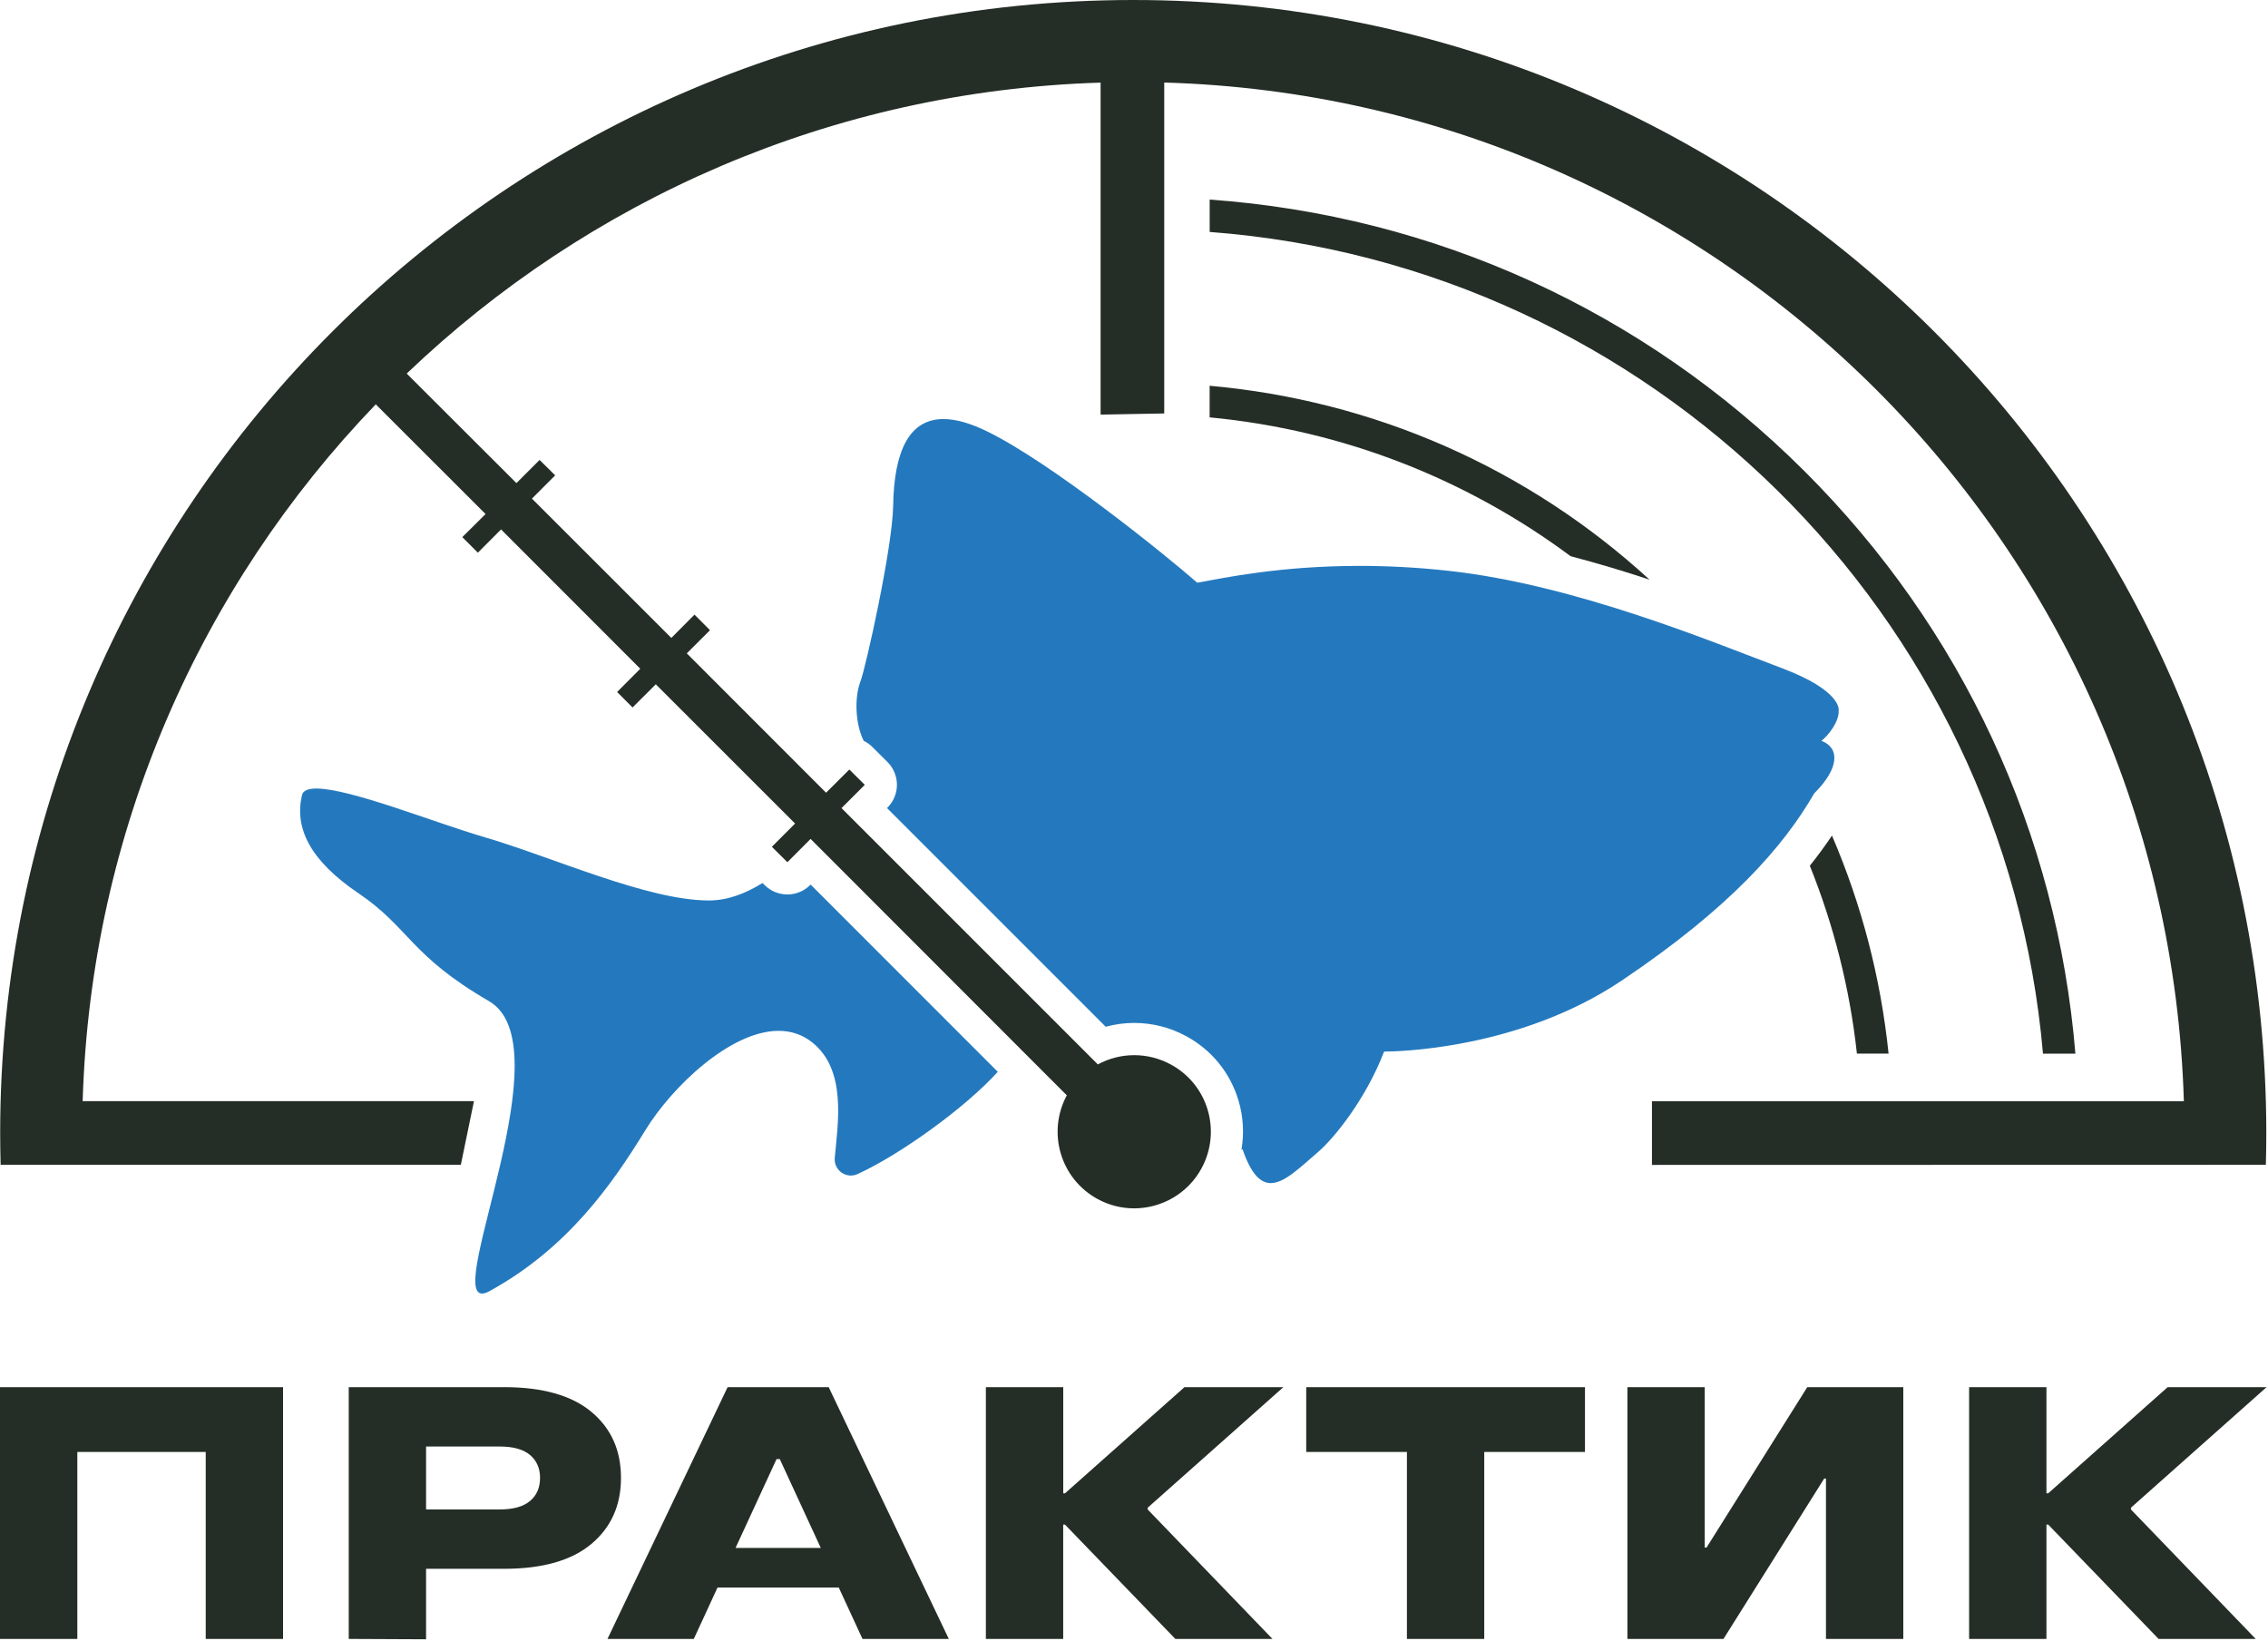
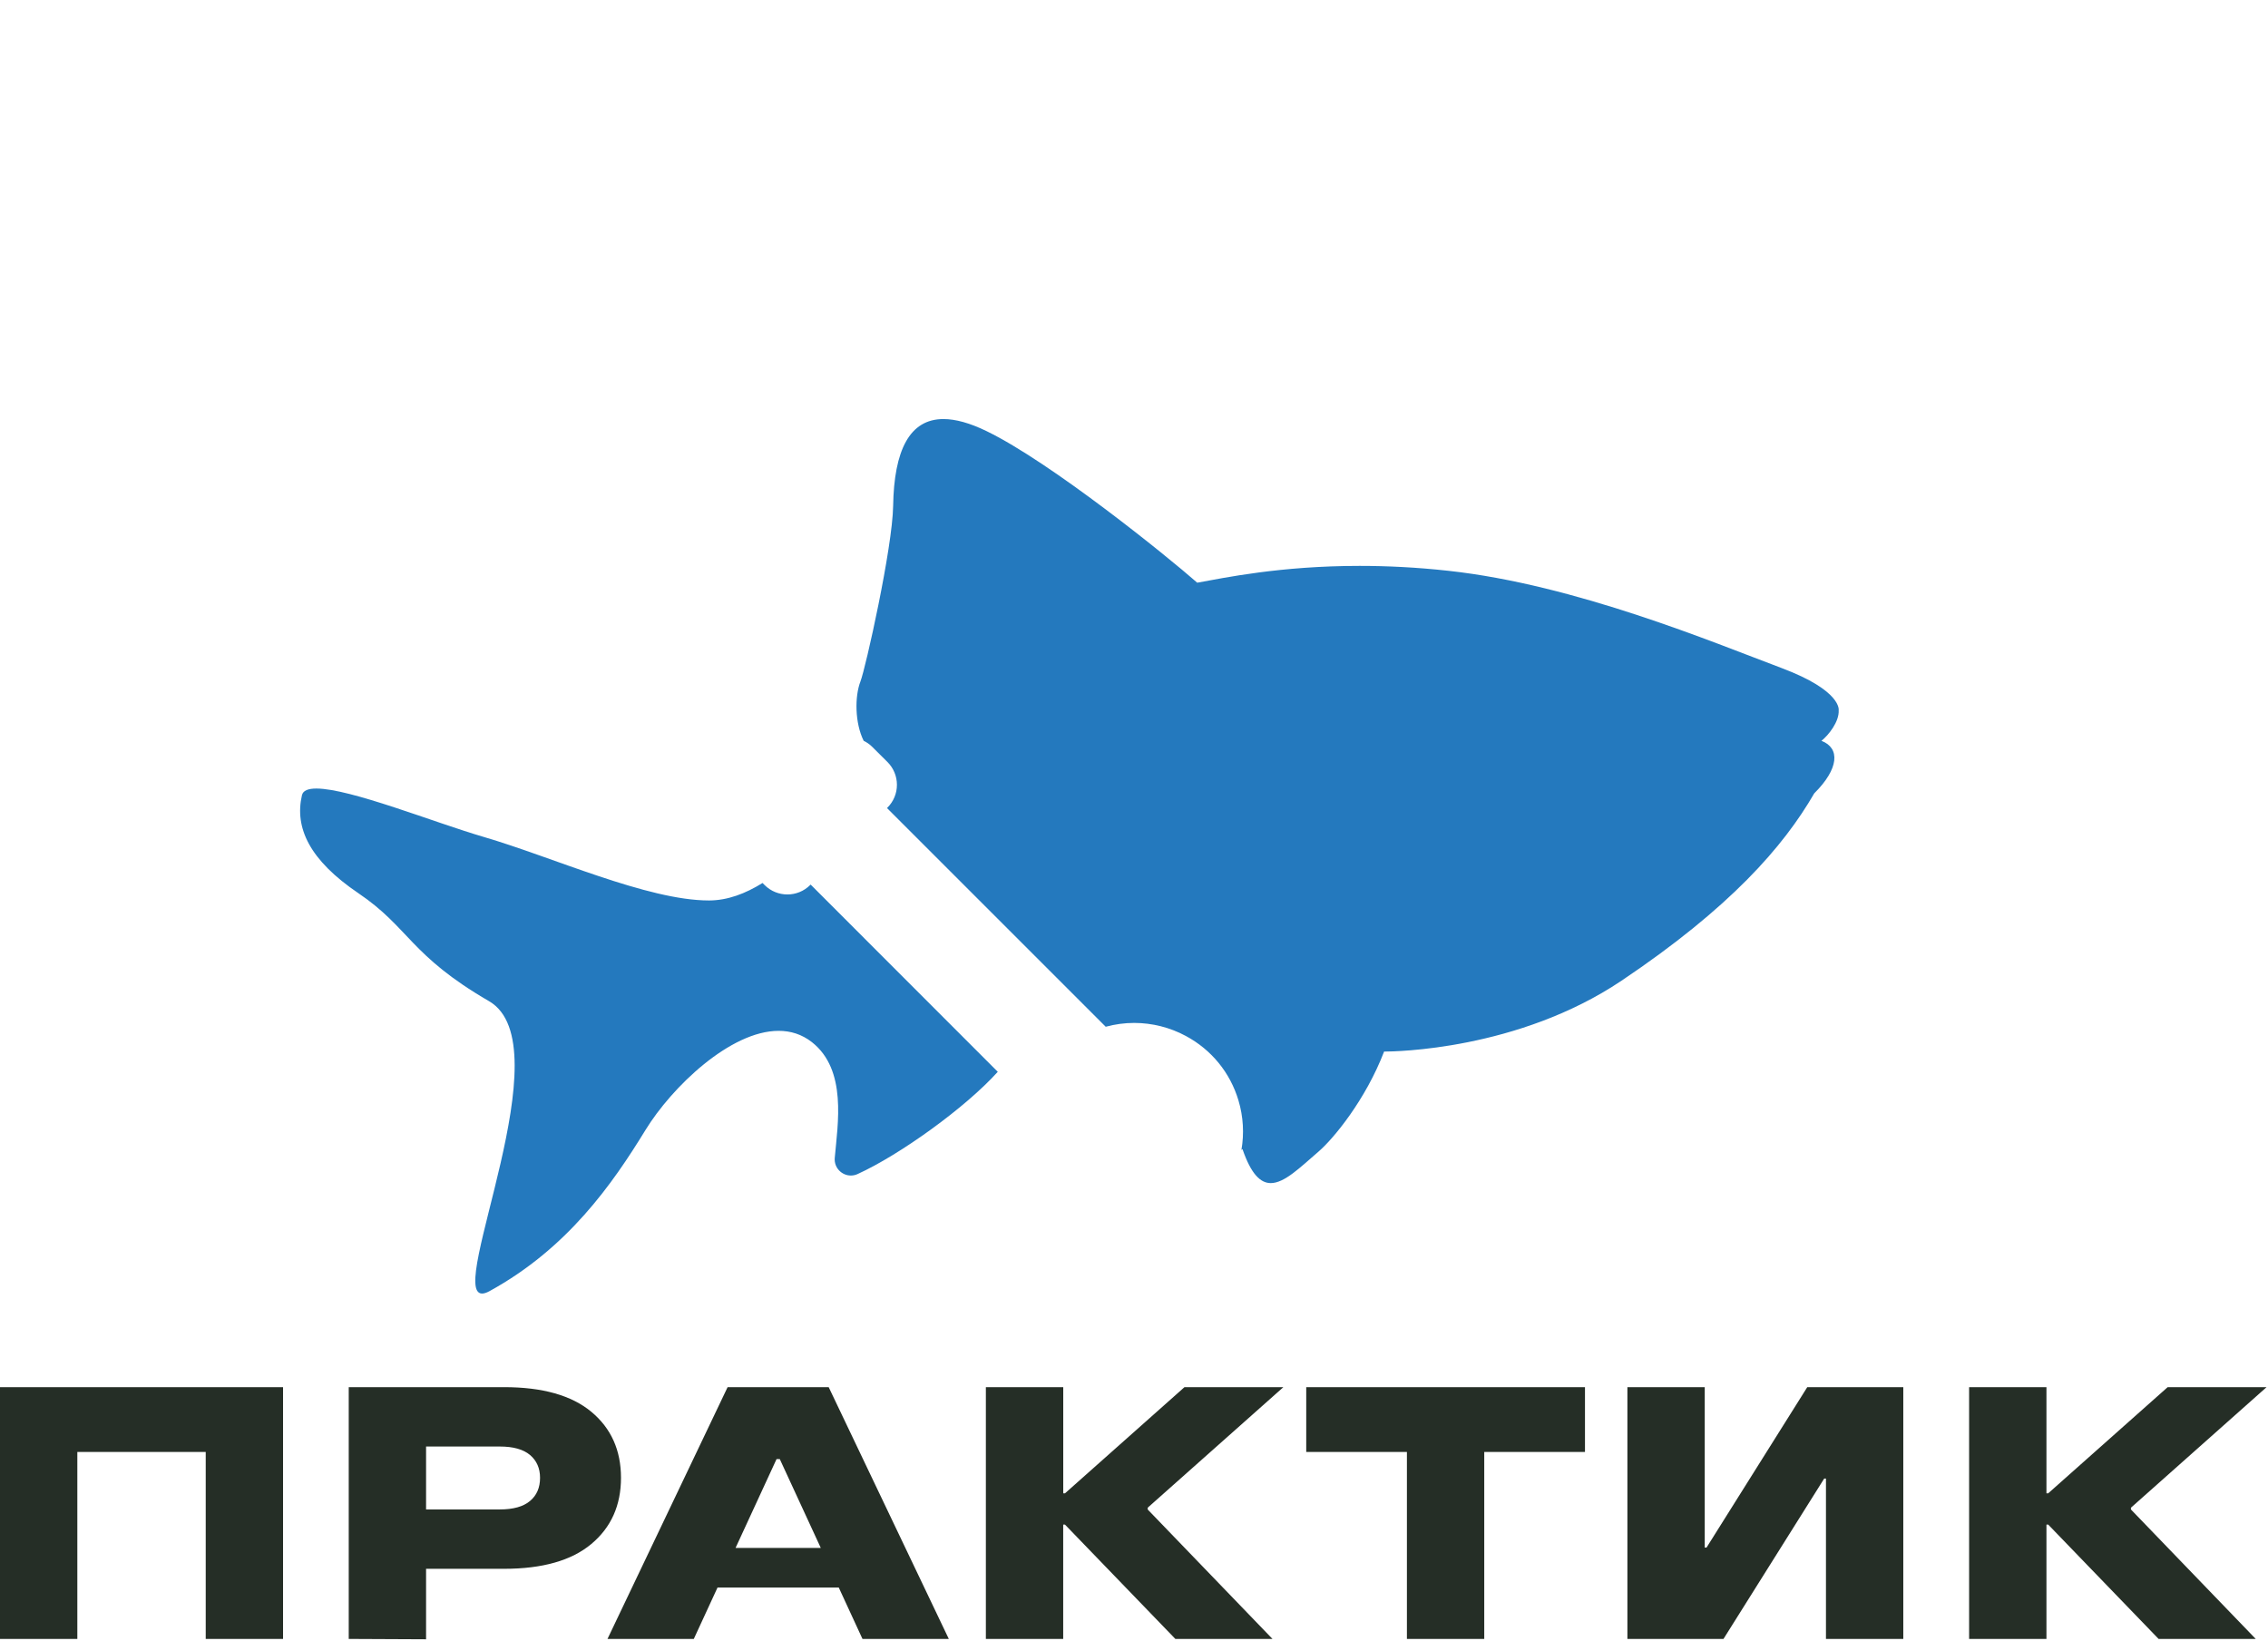
<svg xmlns="http://www.w3.org/2000/svg" width="510" height="369" viewBox="0 0 510 369" fill="none">
  <path d="M0 311.96H63.65V368.58H46.26V326.52H17.39V368.58H0V311.96ZM139.64 332.34C139.64 338.54 137.42 343.5 132.97 347.22C128.52 350.94 121.98 352.8 113.36 352.8H95.81V368.65L78.42 368.57V311.95H113.36C121.99 311.95 128.53 313.8 132.97 317.49C137.42 321.19 139.64 326.14 139.64 332.34ZM121.44 332.34C121.44 330.18 120.68 328.47 119.18 327.2C117.67 325.93 115.4 325.3 112.39 325.3H95.81V339.45H112.39C115.41 339.45 117.67 338.82 119.18 337.55C120.69 336.29 121.44 334.55 121.44 332.34ZM186.35 311.96L213.36 368.58H193.95L188.61 357.01H161.35L156.01 368.58H136.6L163.61 311.96H186.35ZM184.57 348.11L175.35 328.13H174.62L165.4 348.11H184.57ZM288.58 311.96H266.34L239.49 335.82H239.09V311.96H221.69V368.58H239.08V342.86H239.48L264.31 368.58H286.15L258.08 339.46V339.06L288.58 311.96ZM293.72 326.52H316.37V368.58H333.76V326.52H356.41V311.96H293.73V326.52H293.72ZM383.74 348.03H383.34V311.96H365.95V368.58H387.55L410.2 332.51H410.6V368.58H427.99V311.96H406.39L383.74 348.03ZM479.18 339.06L509.67 311.96H487.43L460.58 335.82H460.18V311.96H442.79V368.58H460.18V342.86H460.58L485.41 368.58H507.25L479.18 339.46V339.06Z" fill="#252E26" />
  <path fill-rule="evenodd" clip-rule="evenodd" d="M409.589 166.6C413.819 168.22 413.559 172.86 407.959 178.42C401.029 190.42 389.019 204.16 364.649 220.53C341.339 236.19 313.439 236.48 311.359 236.48C311.279 236.48 311.239 236.48 311.239 236.48C307.079 247.31 299.899 256.05 296.479 258.99C292.349 262.54 288.839 266.06 285.759 266.06C283.419 266.06 281.319 264.02 279.389 258.4C279.319 258.48 279.239 258.54 279.159 258.61C279.789 254.93 279.589 251.14 278.489 247.46C276.619 241.21 272.419 236.07 266.669 232.98C263.119 231.06 259.099 230.04 255.049 230.04C252.889 230.04 250.729 230.33 248.639 230.9L199.459 181.72L199.569 181.61C200.929 180.25 201.699 178.4 201.689 176.48C201.689 174.55 200.919 172.71 199.549 171.35L196.079 167.9C195.519 167.34 194.879 166.93 194.209 166.59C192.229 162.6 192.169 156.65 193.489 153.24C194.649 150.26 200.689 123.21 200.839 113.77C201.039 101.28 204.529 94.23 212.159 94.24C214.859 94.24 218.079 95.12 221.859 96.96C236.319 103.98 262.339 124.99 269.219 131.04C275.299 129.95 287.869 127.26 305.739 127.26C311.819 127.26 318.509 127.57 325.759 128.37C354.339 131.5 385.289 144.48 400.619 150.23C414.239 155.35 413.459 159.72 413.459 159.72C413.609 162.29 411.179 165.33 409.589 166.6ZM182.189 199.02C180.769 200.44 178.919 201.15 177.059 201.15C175.209 201.15 173.359 200.45 171.939 199.04L171.469 198.57C167.619 200.97 163.589 202.49 159.469 202.5C159.449 202.5 159.429 202.5 159.419 202.5C145.569 202.5 124.249 192.74 108.729 188.2C97.699 184.98 78.759 177.33 71.149 177.33C69.319 177.33 68.139 177.77 67.899 178.83C66.199 186.17 69.619 193.44 80.579 200.86C92.089 208.65 92.139 214.8 109.969 225.15C126.849 234.95 100.459 290.9 108.409 290.9C108.859 290.9 109.409 290.72 110.089 290.35C127.639 280.72 137.679 266.3 145.119 254.17C151.079 244.44 164.239 231.82 175.089 231.82C177.769 231.82 180.309 232.59 182.569 234.36C190.529 240.61 188.369 252.78 187.709 260.4C187.519 262.63 189.309 264.36 191.329 264.36C191.829 264.36 192.339 264.26 192.839 264.03C202.299 259.73 217.089 249.11 224.369 241.03L182.289 198.93L182.189 199.02Z" fill="#2479BE" />
-   <path d="M459.399 236.94C450.869 138.3 371.279 59.62 272.019 52.16V44.88C322.519 48.5 369.509 69.82 405.679 105.87C441.329 141.4 462.609 187.43 466.689 236.95H459.399V236.94ZM254.829 0C114.119 0 0.039 114.07 0.039 254.79C0.039 257.18 0.079 259.56 0.139 261.93L103.629 261.94L106.579 247.63H18.589C20.399 186.84 45.149 131.82 84.499 90.93L109.189 115.6L103.959 120.79L107.459 124.29L112.669 119.06L143.979 150.39L138.769 155.62L142.239 159.1L147.469 153.89L178.789 185.2L173.569 190.43L177.059 193.9L182.279 188.66L239.889 246.32C235.389 254.7 238.479 265.14 246.859 269.67C249.459 271.07 252.259 271.74 255.029 271.74C261.149 271.74 267.089 268.47 270.209 262.7C274.729 254.32 271.629 243.88 263.249 239.37C260.689 237.99 257.879 237.29 255.059 237.29C252.239 237.29 249.429 237.98 246.869 239.37L189.229 181.73L194.459 176.5L190.989 173.05L185.759 178.27L154.439 146.93L159.659 141.72L156.169 138.22L150.959 143.46L119.619 112.13L124.839 106.9L121.339 103.43L116.129 108.64L91.459 84.01C132.259 44.98 187.019 20.43 247.489 18.58V18.8H247.439C247.429 18.8 247.449 18.8 247.489 18.8V93.24L261.799 92.98V18.56C386.739 22.18 487.369 122.74 491.079 247.66H371.469V261.97L509.519 261.94C509.589 259.57 509.619 257.2 509.619 254.82C509.619 114.07 395.549 0 254.829 0ZM272.019 93.86C302.259 96.73 330.089 107.91 353.179 125.08C359.299 126.68 365.279 128.49 370.929 130.36C343.449 105.17 308.969 90.07 272.009 86.75V93.86H272.019ZM417.559 236.94H424.679C422.919 219.89 418.609 203.4 411.949 187.91C410.419 190.19 408.769 192.45 406.969 194.69C412.319 207.99 415.949 222.17 417.559 236.94Z" fill="#252E26" />
</svg>